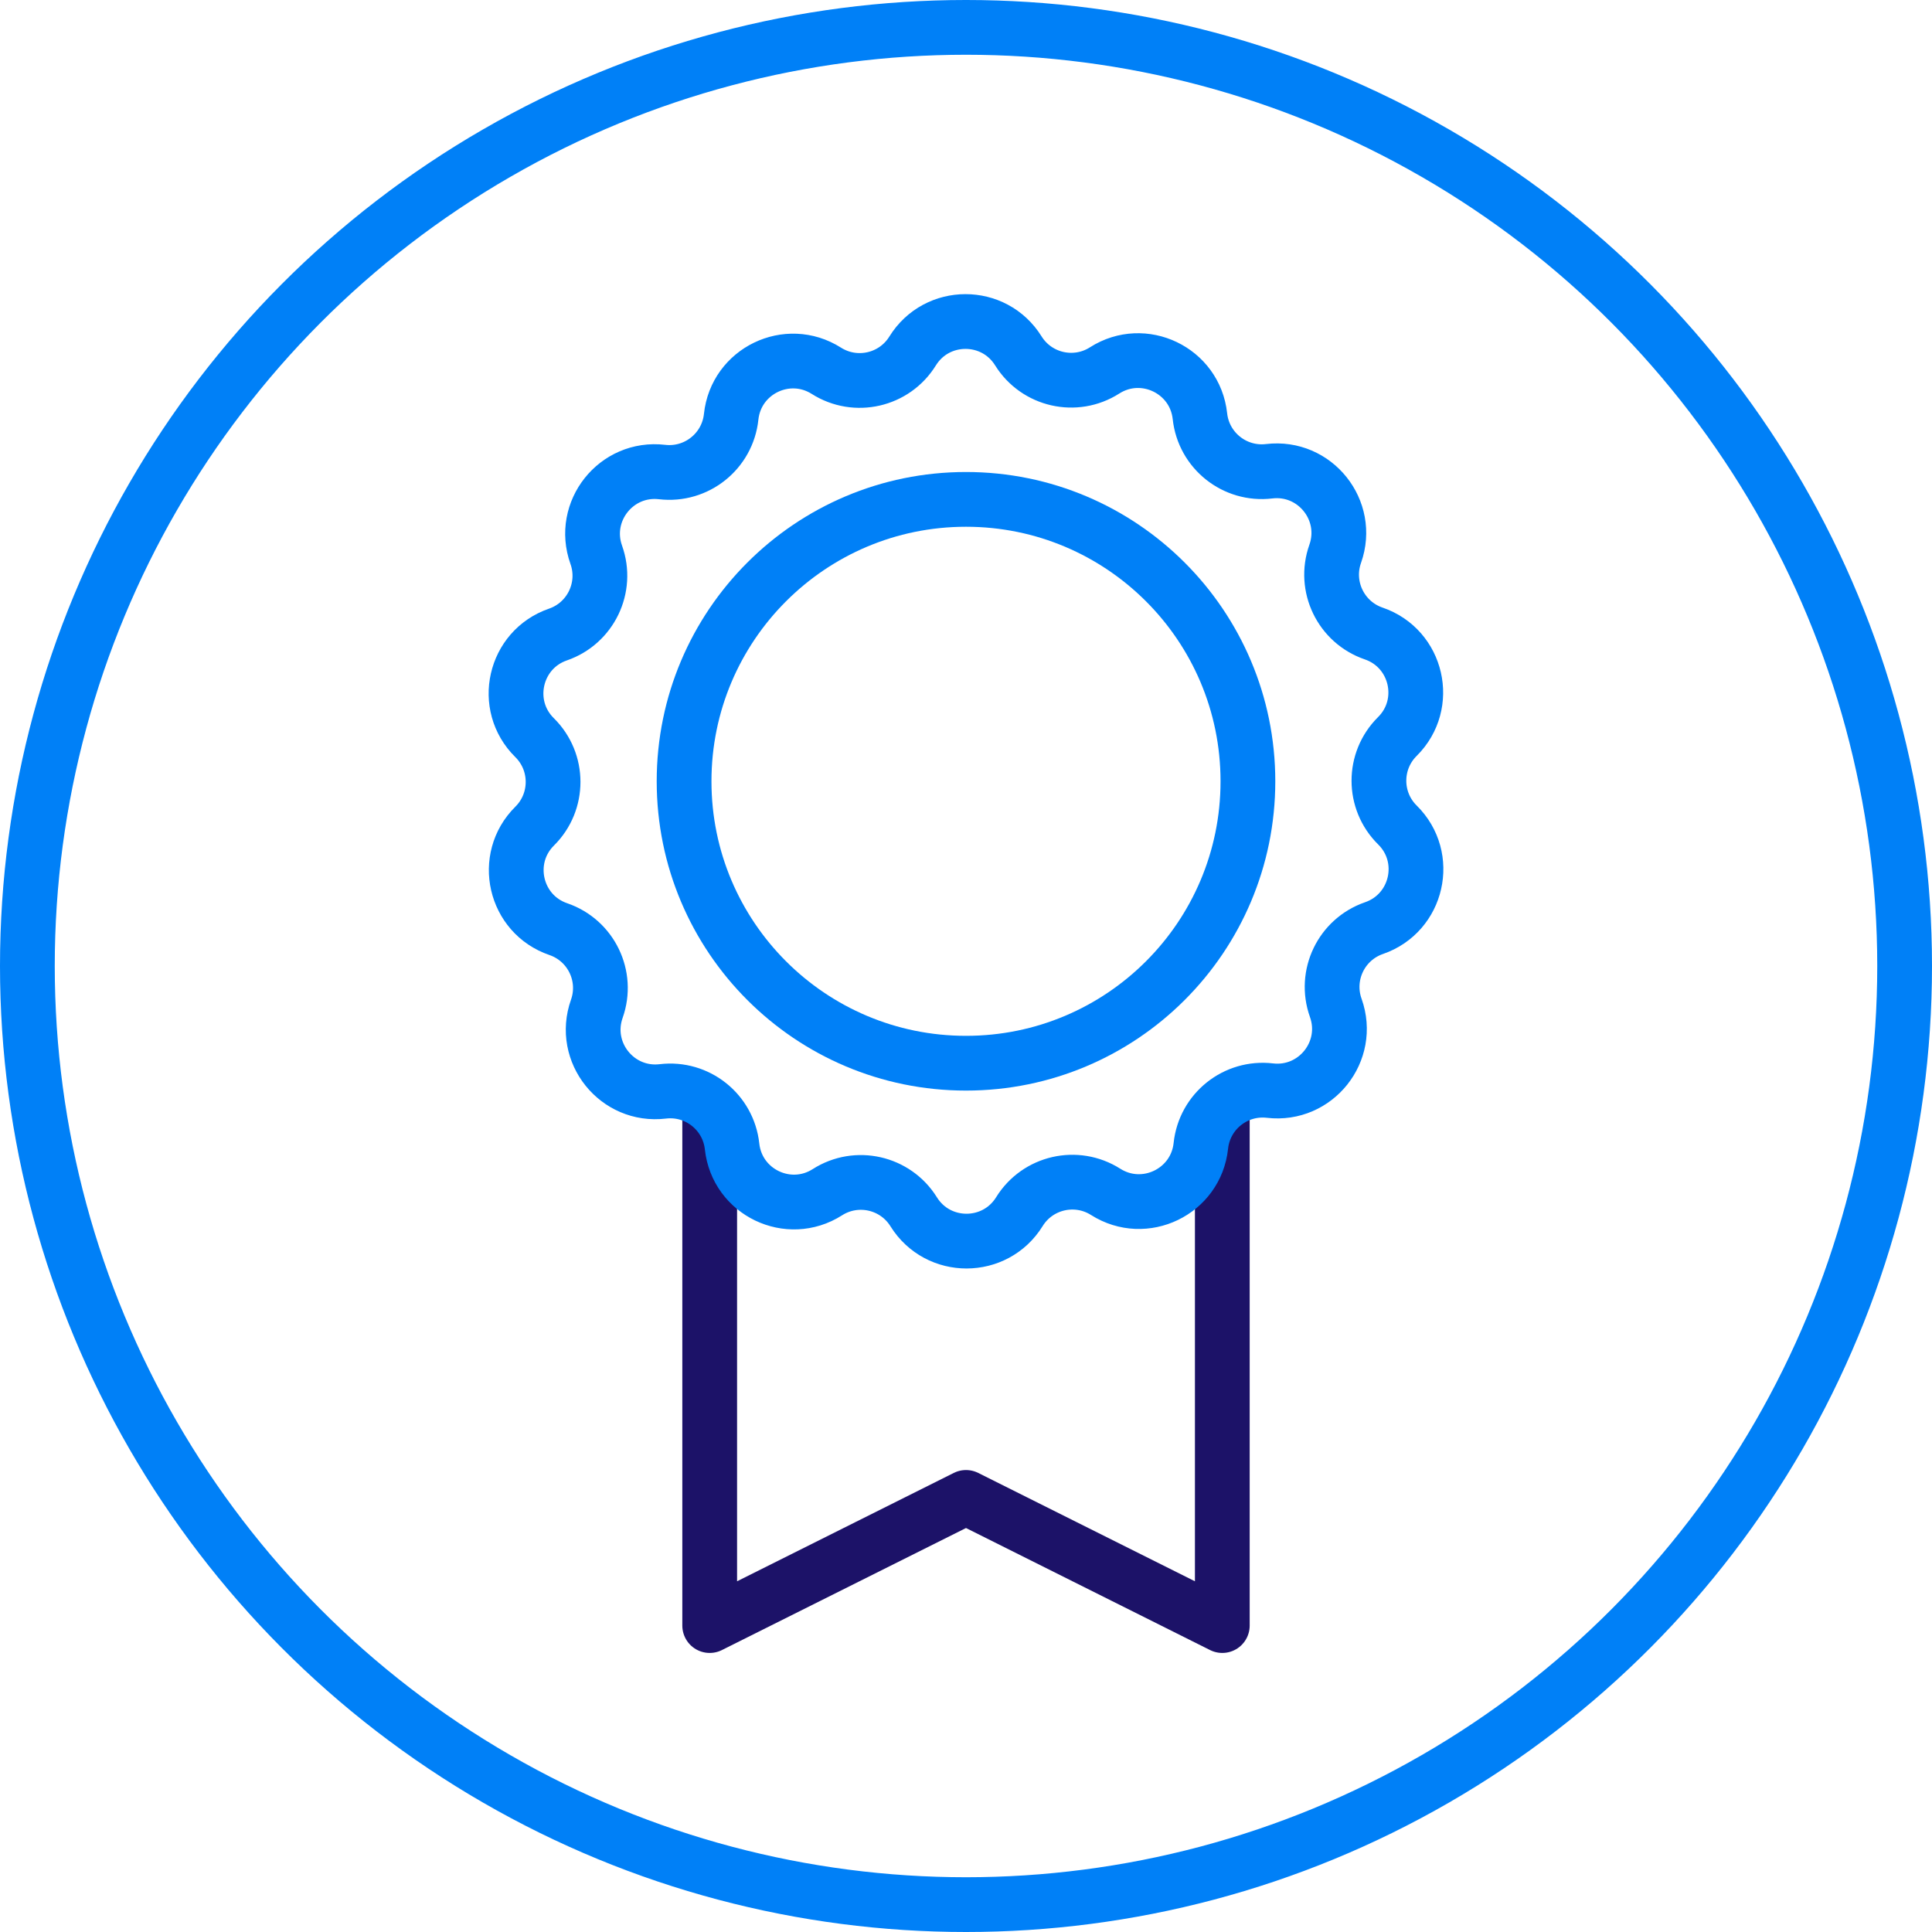
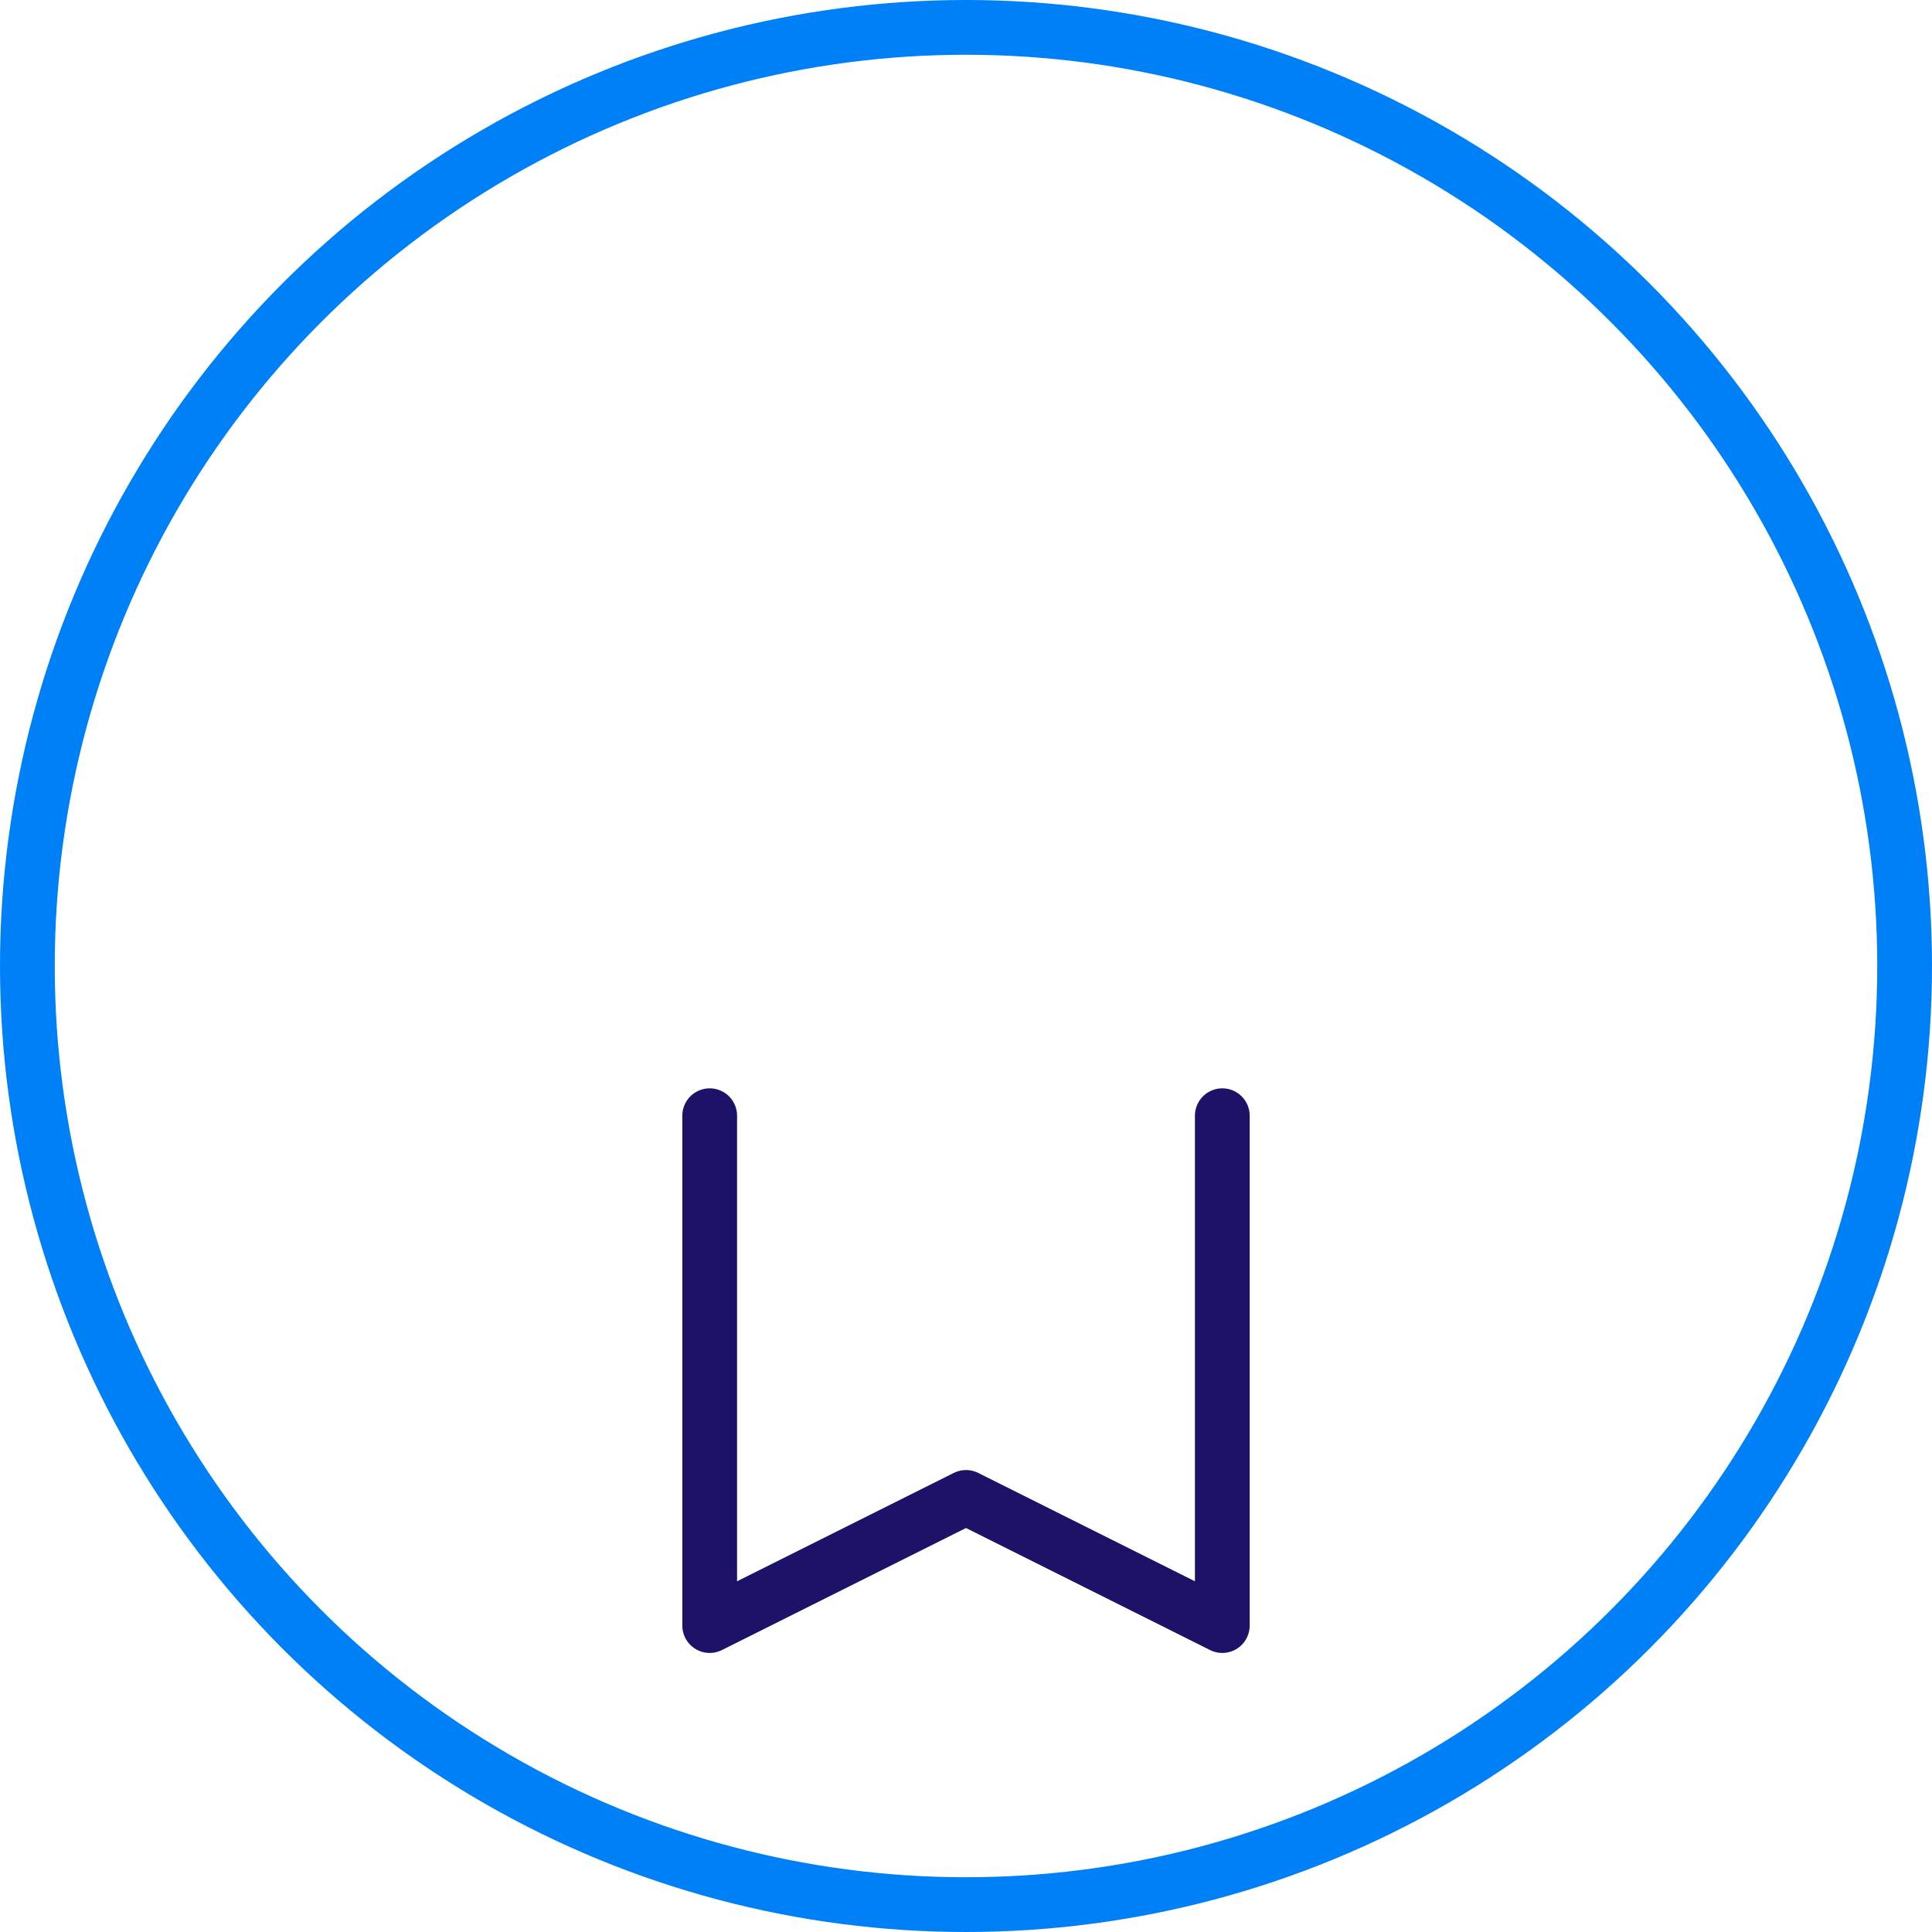
<svg xmlns="http://www.w3.org/2000/svg" id="Product" viewBox="0 0 123.5 123.5">
  <defs>
    <style>.cls-1{stroke-miterlimit:10;}.cls-1,.cls-2,.cls-3{fill:none;stroke-linecap:round;stroke-width:3.5px;}.cls-1,.cls-3{stroke:#0080f7;}.cls-2{stroke:#1c1268;}.cls-2,.cls-3{stroke-linejoin:round;}</style>
  </defs>
  <polyline class="cls-2" points="45.366 71.32 45.366 103.912 61.75 95.72 78.134 103.912 78.134 71.32" />
  <circle class="cls-1" cx="61.75" cy="61.75" r="60" />
-   <circle class="cls-1" cx="61.75" cy="49.943" r="18.021" />
-   <path class="cls-3" d="M81.179,69.715h0c-2.199-.257-4.184,1.33-4.417,3.532h0c-.311,2.933-3.594,4.52-6.086,2.94h0c-1.869-1.185-4.347-.617-5.512,1.265h0c-1.553,2.508-5.199,2.513-6.759,.009h0c-1.17-1.879-3.649-2.442-5.515-1.251h0c-2.487,1.586-5.775,.008-6.093-2.925h0c-.239-2.201-2.228-3.783-4.426-3.52h0c-2.929,.35-5.206-2.498-4.221-5.279h0c.74-2.086-.366-4.375-2.46-5.092h0c-2.791-.956-3.607-4.51-1.512-6.587h0c1.572-1.559,1.568-4.101-.007-5.655h0c-2.1-2.072-1.293-5.628,1.496-6.591h0c2.092-.722,3.192-3.014,2.447-5.098h0c-.993-2.778,1.277-5.632,4.207-5.289h0c2.199,.257,4.184-1.33,4.417-3.532h0c.311-2.933,3.594-4.52,6.086-2.94h0c1.869,1.185,4.347,.617,5.512-1.265h0c1.553-2.508,5.199-2.513,6.759-.009h0c1.17,1.879,3.649,2.442,5.515,1.251h0c2.487-1.586,5.775-.008,6.093,2.925h0c.239,2.201,2.228,3.783,4.426,3.52h0c2.929-.35,5.206,2.498,4.221,5.279h0c-.74,2.086,.366,4.375,2.46,5.092h0c2.791,.956,3.607,4.51,1.512,6.587h0c-1.572,1.559-1.568,4.101,.007,5.655h0c2.1,2.072,1.293,5.628-1.496,6.591h0c-2.092,.722-3.192,3.014-2.447,5.098h0c.993,2.778-1.277,5.632-4.207,5.289Z" />
</svg>